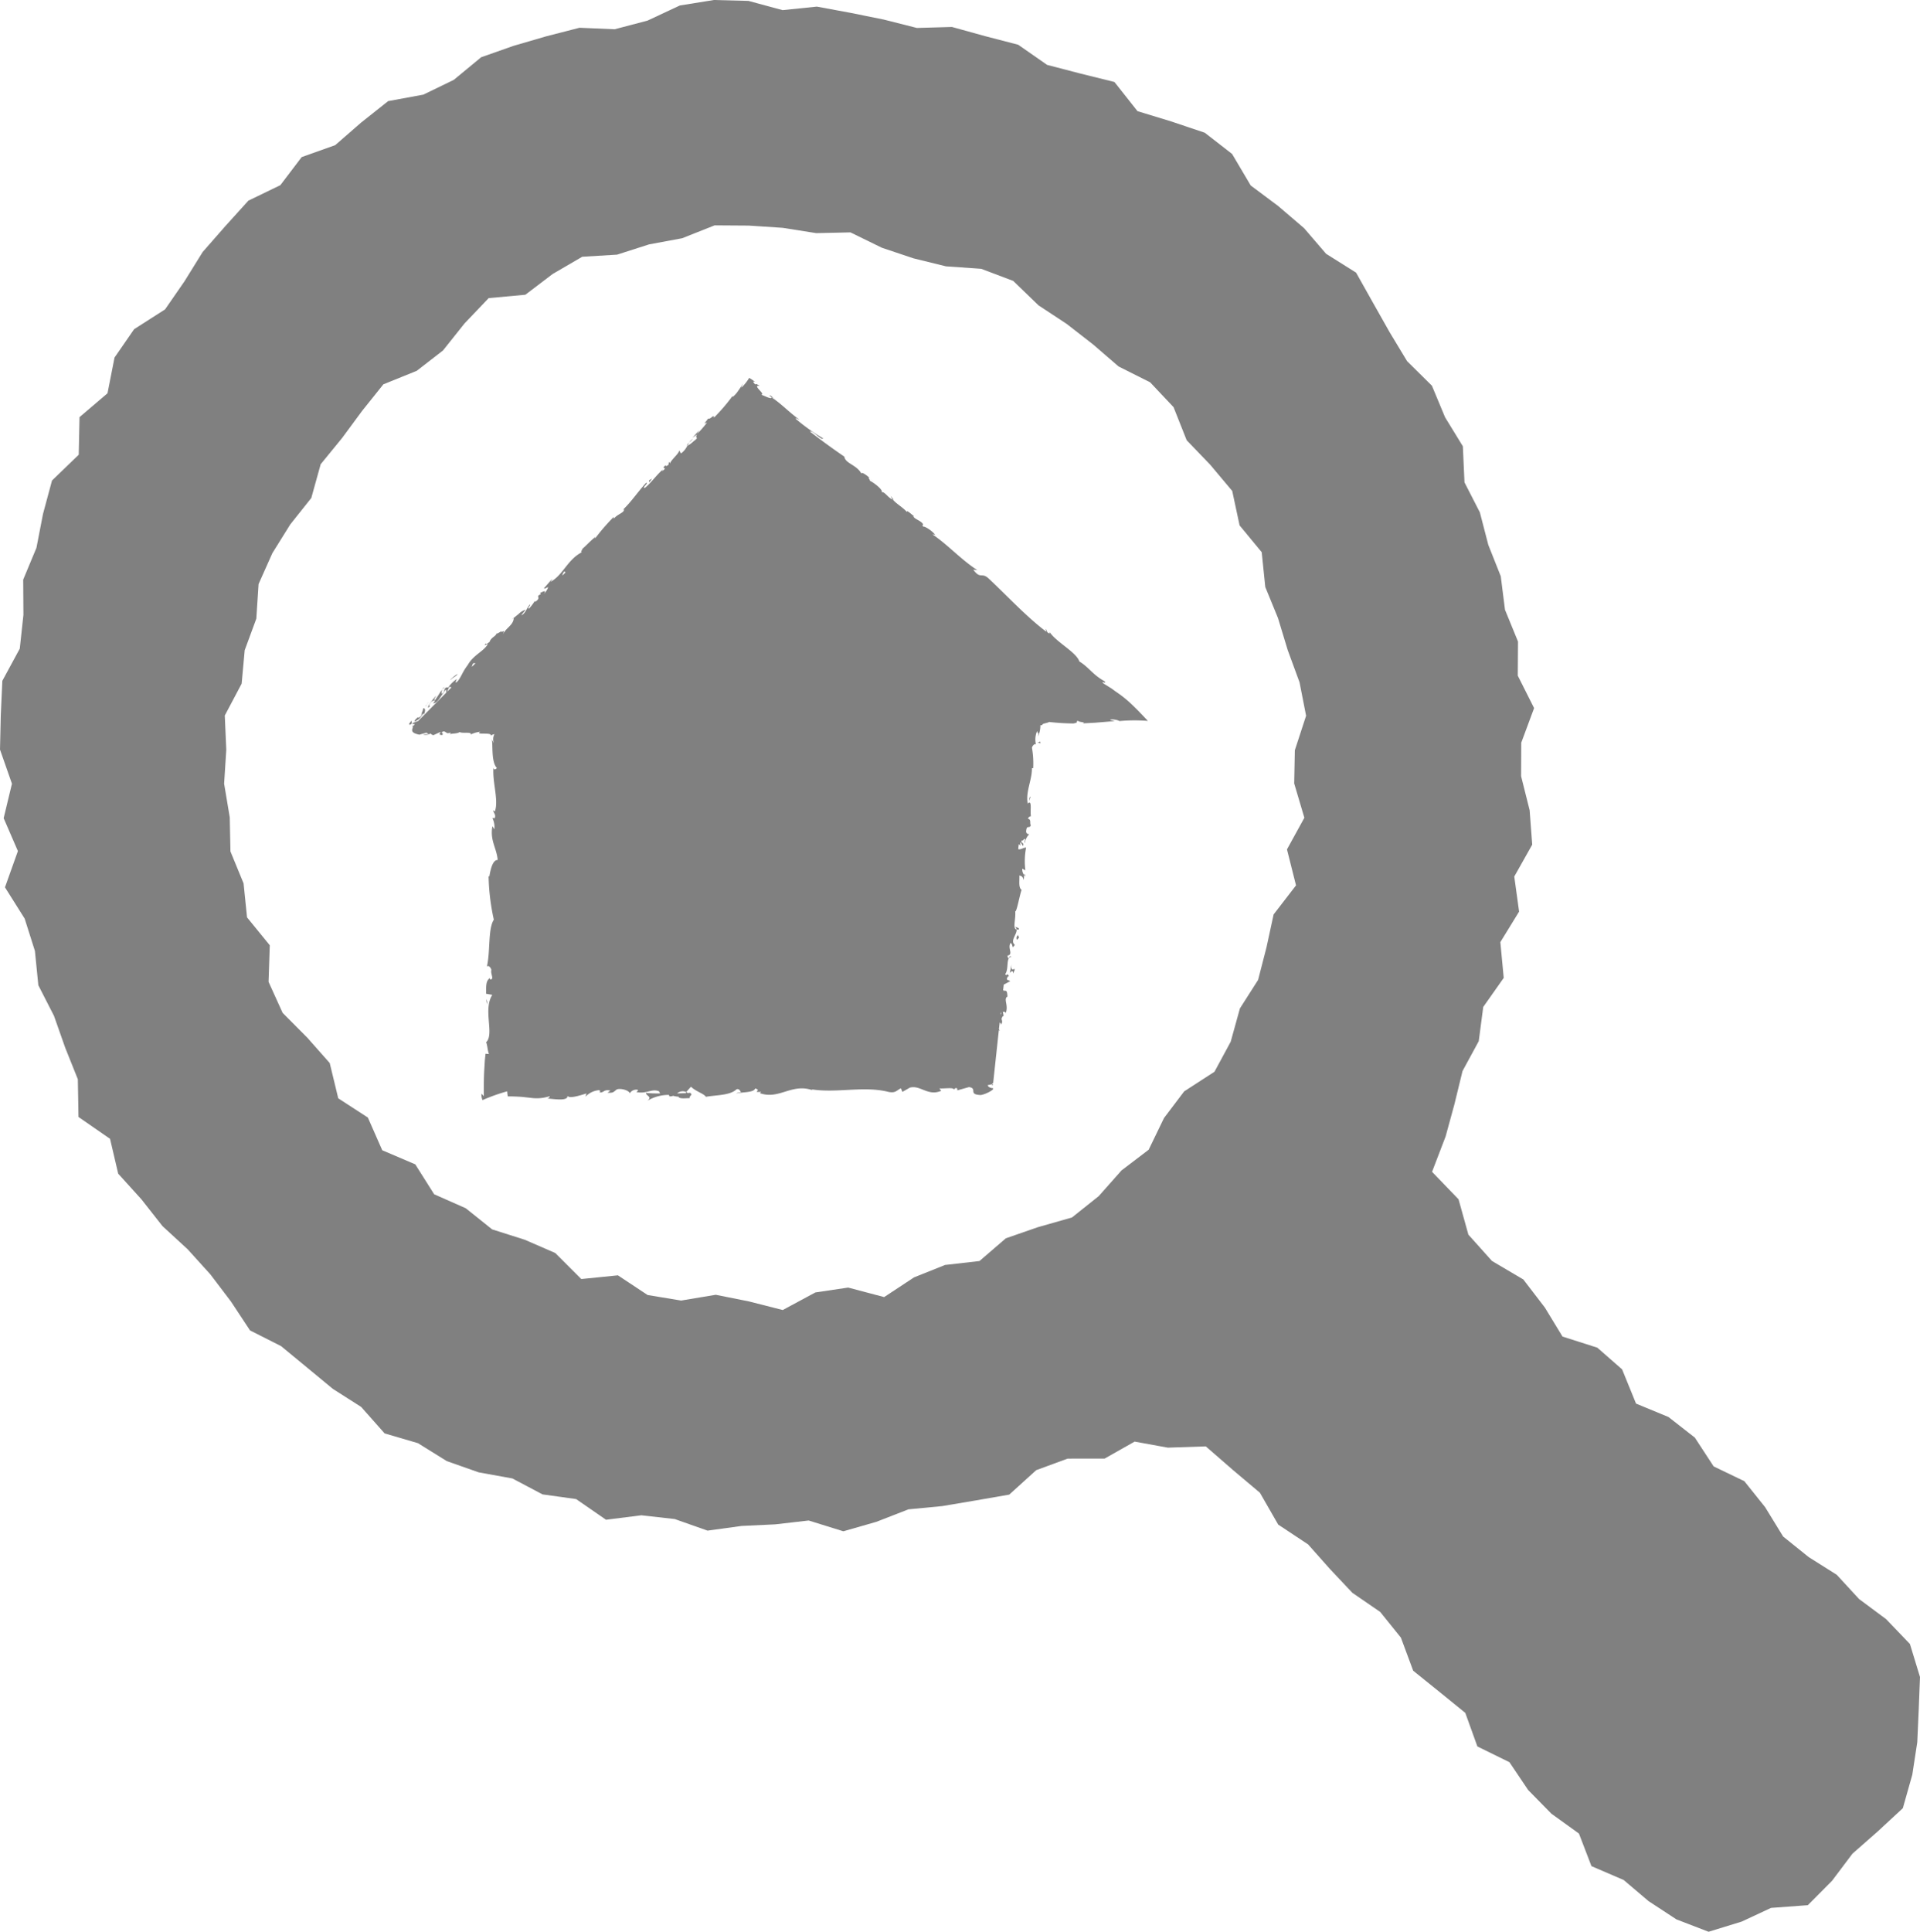
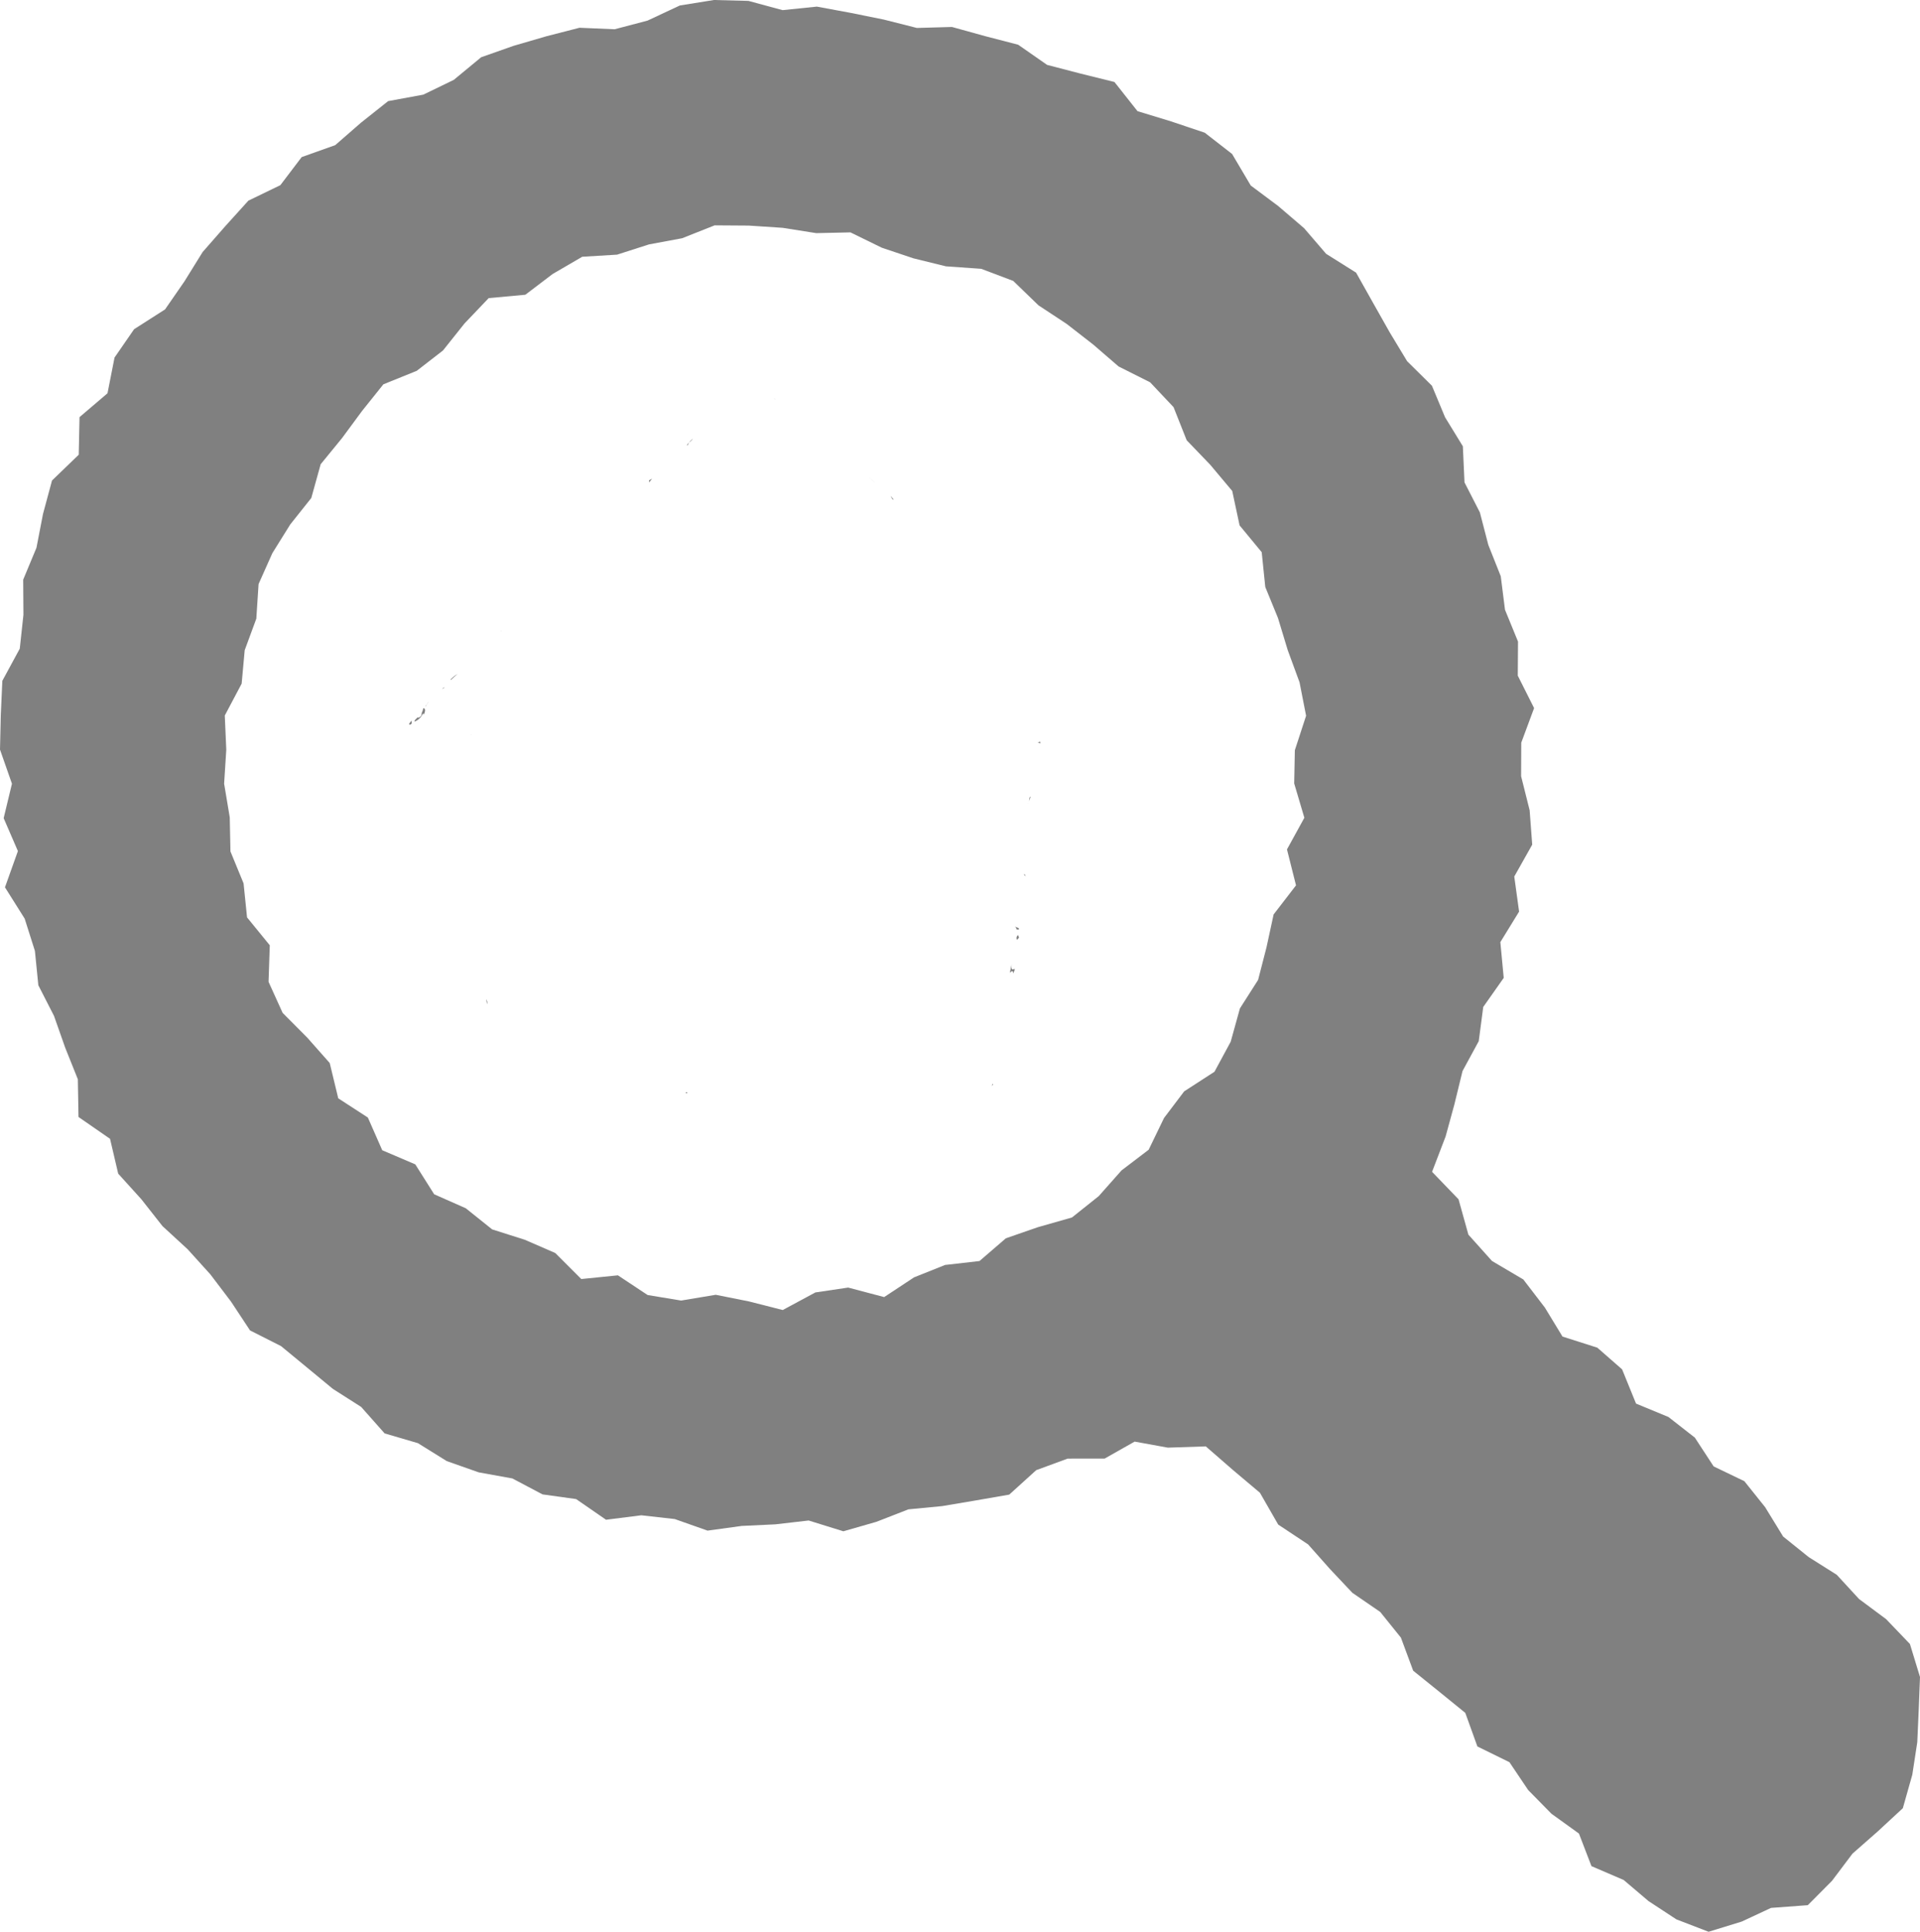
<svg xmlns="http://www.w3.org/2000/svg" width="40.967" height="41.209">
  <g id="レイヤー_2" data-name="レイヤー 2">
    <g fill="#808080" id="レイヤー_1-2" data-name="レイヤー 1">
      <path d="M21.586 20.568l-.04.184c.03-.03.072-.068.07.016.107-.223-.066.042-.03-.2zm.103-.57c.002.1.039.002.054.01-.017-.067-.023-.082-.054-.01zm.168-1.361l-.003.03.031.026zm-.207 1.128a.086.086 0 01.042.063.138.138 0 00.053-.007c.005-.027-.066-.043-.095-.056zm.29-2.64a.058.058 0 01-.012.013l.009-.006zm.193-1.285l.065.016c-.002-.077-.026-.003-.065-.017zm-.942 7.283l-.019.004a.2.2 0 00-.004.041zm-10.818-1.814l.02.116.006-.053-.026-.063zM21.99 17c-.027-.01-.025.045-.036.09zm-7.337 6.318a.107.107 0 01.019-.005.217.217 0 00-.028-.017l-.017.023zm-5.923-7.88c-.005.022.023.034.056-.007l-.007-.059zm.292-.214c.021-.007.016.016.02.024.028-.06.049-.139-.012-.14-.009.075-.034.072-.04.157-.034.041-.077.054-.083.036-.004.022-.065.051-.063.092a.312.312 0 00.178-.17zm.438-.558a.198.198 0 00-.024.04l.027-.033zm.59 1.007v-.007c-.006.004-.008.007 0 .007zm-.567-1.025l-.02.025c.003.005.006.01.013.009a.035.035 0 01.007-.034zm9.079-4.449l.108.1a2.506 2.506 0 00-.108-.1zm.442.38a.308.308 0 00.044.075.033.033 0 00.02.002z" />
-       <path d="M24.17 15.047a2.434 2.434 0 00-.38-.305l.02.013-.09-.066-.057-.036-.113-.07c-.088-.085.074.026.02-.05-.256-.14-.336-.3-.539-.422-.066-.2-.494-.414-.634-.626l-.005.029c-.066-.023-.049-.062-.08-.097-.009.02.037.062-.002.048-.428-.327-.815-.751-1.218-1.127-.147-.136-.171.026-.325-.186l.087.01c-.345-.22-.629-.542-.96-.764.024.007.033-.004.063.02-.041-.08-.234-.202-.254-.182-.044-.042.006-.028-.014-.064-.05-.07-.189-.104-.2-.16-.002-.009.025.007.04.015-.053-.023-.191-.17-.178-.105-.1-.112-.227-.173-.303-.268-.089-.018-.178-.183-.239-.152.05-.042-.165-.21-.256-.25.037.007-.048-.068-.004-.063-.08-.07-.164-.124-.171-.088-.099-.187-.343-.212-.362-.36a15.215 15.215 0 01-.733-.534c.05-.042.246.203.28.143a3.977 3.977 0 01-.574-.407c-.047-.052.048.004.074.012-.225-.157-.396-.348-.602-.479.004-.004.028.008.05.02-.037-.03-.078-.08-.093-.053l.04.023c.03.082-.202-.056-.222-.044.056-.007.018-.047-.024-.093-.047-.052-.103-.113-.002-.097-.043-.03-.094-.056-.092-.027-.048-.051-.068-.082-.005-.057a.896.896 0 00-.127-.087 1.016 1.016 0 01-.164.206c-.008-.013.022-.05.035-.086-.039.058-.076.114-.112.164a.55.55 0 01-.11.121c-.001-.01-.02-.008.008-.036a4.008 4.008 0 01-.41.48c.007-.094-.074.046-.121.017l-.082.106.056-.02a2.163 2.163 0 01-.211.242l.045-.078-.146.162.1-.073c-.062.103.059.039-.062.138.02-.026-.08.082-.146.103a.436.436 0 01-.128.16c-.029.003-.03-.055-.047-.054-.01.073-.185.203-.2.288.008-.025-.01-.046-.02-.044l-.008.059c-.046.03-.056.032-.066.01-.118.109.085.01-.072.127.01-.013 0-.013.02-.039-.148.128-.248.283-.386.395-.075 0 .1-.119.025-.108-.173.188-.326.422-.51.588l.036-.029c.03.079-.156.105-.22.22.02-.026-.001-.06-.001-.047a4.402 4.402 0 00-.395.458l.009-.036c-.082.059-.192.18-.274.25-.01.037-.055.079-.008.072-.315.157-.406.493-.68.638.025-.026.049-.073.028-.053l-.165.19c.038.01.038-.009.093-.028a.38.38 0 01-.09.143c.063-.097-.04-.037-.087-.016.013.001.009.021.02.026-.135.051.031.063-.123.162l-.006-.02a.98.98 0 01-.123.163c-.049-.005.037-.064.019-.089-.071.074-.09.193-.183.232.022-.039.067-.082.09-.12a.38.38 0 00-.156.1l-.009.006-.07.053.057-.042-.113.09.04-.024c-.018.162-.17.198-.244.366.075-.163-.005-.046-.028-.085-.039.023-.095.06-.091.038-.032.083-.115.076-.158.194-.014-.006-.063.06-.075.023-.065.083.034 0 .04.018-.08.149-.309.23-.426.443-.114.149-.118.212-.207.337l-.037.037c-.036.007.013-.076.013-.076a.658.658 0 00-.194.194c.006-.023-.017-.016-.048-.006-.053.057 0 .072-.086.13a.241.241 0 01.014-.094c-.055.073-.1.155-.157.23-.034.001.014-.066.026-.1-.067.083-.178.21-.173.26l.058-.038c-.026.028-.038-.01-.023-.035.042-.086.102-.083.115-.077l-.04.054c.106.008.18-.2.277-.293l.003.067-.603.608c-.075.023-.142.051-.12.06a.31.31 0 01.053.007l-.036.036.002-.016-.02.025.012-.002-.012.012h.014c-.02.063-.063.127.136.167l.15-.044.048.032-.125.004a.19.19 0 00.166-.018.095.095 0 00.062.036l.145-.067c.019.026-.064.053.034.065.068-.03-.067-.057.047-.079.07.03.051.055.134.027.012.018-.004.029-.038.038.073-.023.196-.013.234-.05.075.037.25-.013.244.05a.592.592 0 01.199-.056c-.123.079.255 0 .223.082a.208.208 0 01.079-.032.237.237 0 00-.01.196l-.045-.081c.025.13-.016.478.107.608-.019.023-.062.052-.073-.005-.026.31.116.693.03.931l-.037-.025c.01.06.07.102.029.174-.016-.004-.038-.025-.04.002a.422.422 0 01.037.23l-.041-.065c-.058.301.092.466.112.72-.114-.005-.157.233-.178.351l-.016-.005a4.675 4.675 0 00.112.927c-.129.199-.071.684-.15 1.007.023-.05.088.01.098.068-.025.075.072.212-.031.198l.003-.027c-.103.054-.08.212-.086.334l.134.024c-.205.315.049.841-.132 1.01.031.078.028.174.06.252l-.073-.006-.015.143-.013.215c-.008.154-.01.32-.008.546a.785.785 0 01-.05-.052.266.266 0 00.022.137 3.837 3.837 0 01.526-.187.645.645 0 00.014.108c.102-.001.226.005.309.011l.195.022a.881.881 0 00.39-.038.06.06 0 01-.055.051c.124.003.474.073.43-.075.003.096.269.009.409-.034l-.022.07a.454.454 0 01.287-.14c.041.009.036.058-.016.04.13.038.101-.067.26-.031l-.059.046c.134.007.124-.019.199-.072.084-.028.255.019.275.084a.16.16 0 01.171-.074c.01.024-.019.039-.033.047.225.048.335-.084.49-.013a.05.05 0 00.026.042 2.49 2.49 0 01-.31-.011c0 .067.145.077.03.169a.889.889 0 01.455-.126.074.074 0 01.018.022l-.014.007a.152.152 0 00.09-.01.5.5 0 00.115.019c.017.054.166.03.239.032-.006-.072.087-.06 0-.12.01.006-.013.008-.062.012a.118.118 0 00-.03.007l.004-.006-.179.005a.181.181 0 01.196-.028 1.381 1.381 0 01.1-.114c.1.1.288.153.316.215.22-.04.518-.027.656-.161.063-.018.072.038.095.06-.036.013-.079.01-.098.03.125-.035.37-.013.4-.108.157.043-.089.087.128.073l-.028.028c.426.15.691-.24 1.163-.048-.033-.012-.048-.017-.055-.033.538.085 1.11-.08 1.64.055.151.028.167-.032.261-.078l.032.077.158-.09c.223-.064.386.19.67.067l-.038-.052c.103.01.323-.03.306.03.01-.01.034-.055.073-.028l.004.04.25-.07c.191.032-.031.161.251.17.105-.016.298-.118.26-.145-.044-.003-.109-.025-.112-.066l.096-.02a.183.183 0 01.004-.023h.015l.121-1.128.019.013-.017-.037.016-.141a.049.049 0 01.029.047c.063-.1-.028-.097.04-.183.01-.009.015-.004.018.006l-.02-.106c.02.022.077-.01.055.052.08-.178-.048-.308.04-.369l.005.015c-.006-.195-.045-.117-.094-.15l.014-.12.14-.075-.075-.034c.005-.027.017-.079.046-.066-.041-.104-.035.014-.08-.049.086-.12.006-.356.133-.372-.054-.052-.058.117-.085-.023.137-.024-.007-.16.068-.271.063.043.016.15.09.04-.109-.084.05-.226.038-.326-.092-.014-.015-.218-.03-.388.031.014.085-.305.135-.456l.015.006c-.09-.039-.055-.197-.062-.314.055.01.075.033.093.099l.01-.108a.198.198 0 01-.041-.137l.067.035a1.497 1.497 0 01.015-.482c-.043-.012-.118.05-.168.03l.01-.1a.055.055 0 01.044.046c-.002-.017-.022-.063-.004-.096l.05.085c.036-.082-.044-.05-.031-.116.05.007.041-.047.08-.033.003.018-.028.057-.01.086a.358.358 0 01.098-.193.056.056 0 01-.068-.063c.012-.145.066-.042.1-.124-.03-.04.014-.128-.06-.138.005-.042.04-.047.063-.06-.024-.08.03-.351-.061-.275l-.006.019-.003-.013c-.047-.254.096-.506.09-.753l.027.002a1.918 1.918 0 00-.026-.434c.005-.043.058-.097.085-.074a.45.45 0 01.025-.285c.031.116.043-.035.02.117a.601.601 0 00.05-.242l.038-.001c.004-.041.086-.033.149-.067a4.997 4.997 0 00.516.032c.13-.023.038-.035.097-.06.01.036.198.03.101.058l.264-.014.425-.035c-.062-.014-.115-.02-.097-.033a.384.384 0 01.193.03l-.017.004a3.6 3.6 0 01.625-.005c-.096-.1-.2-.214-.323-.331zM9.537 14.76l.048-.104c.02-.005.04-.003.044.012zm.533-.536a.154.154 0 01.027-.075l.05-.003zm1.97-2.035a.073.073 0 01.026.023l-.064.063c-.004-.014.003-.04.037-.086zm9.308 9.452l.005-.058a.256.256 0 01.007.046c-.003.006-.009.009-.012.012zM14.666 9.507v-.001.001z" />
-       <path d="M10.686 13.45a.03.03 0 00.005.019h.002zm5.824-4.955l.017.012c.04.024.014.006-.016-.012zm-1.844 1.011c.013-.022.024-.044.04-.066-.032.027-.056.05-.04.066zm3.886.683h-.003l.013.01-.01-.01zm-3.768-.828a.288.288 0 00-.079.079.529.529 0 00.08-.079zm-5.66 5.635l.001.007.016-.024-.017.017zm-.014.03c.009-.01.016-.018.016-.023zm-.032.046l.033-.046c-.013.013-.032.029-.033.046zm.684-.696a.813.813 0 00-.148.118l.004.012c.007-.037.13-.081.144-.13zm4.151-4.164l-.063.032.001.047.062-.079z" />
+       <path d="M10.686 13.45a.03.03 0 00.005.019h.002zm5.824-4.955l.017.012c.04.024.014.006-.016-.012zm-1.844 1.011c.013-.022.024-.044.04-.066-.032.027-.056.05-.04.066zm3.886.683h-.003l.013.01-.01-.01zm-3.768-.828a.288.288 0 00-.079.079.529.529 0 00.08-.079zm-5.66 5.635l.001.007.016-.024-.017.017zm-.014.03c.009-.01.016-.018.016-.023zm-.032.046l.033-.046c-.013.013-.032.029-.033.046zm.684-.696a.813.813 0 00-.148.118l.004.012zm4.151-4.164l-.063.032.001.047.062-.079z" />
      <path d="M39.667 34.11l-.476-.517-.598-.377-.546-.439-.384-.626-.444-.555-.655-.315-.401-.614-.563-.44-.692-.286-.297-.73-.529-.463-.743-.237-.376-.618-.46-.6-.668-.394-.504-.562-.21-.754-.565-.586.289-.754.187-.683.174-.713.346-.637.096-.73.437-.62-.072-.763.4-.651-.103-.748.383-.68-.055-.734-.182-.726.003-.715.274-.738-.348-.692.005-.727-.278-.679-.09-.714-.266-.67-.18-.693-.328-.64-.035-.77-.38-.62-.28-.672-.529-.523-.372-.616-.357-.632-.36-.641-.64-.402-.47-.547-.554-.474-.584-.436-.398-.673-.583-.453-.72-.242-.715-.218-.492-.622-.726-.18-.711-.185-.617-.43-.709-.184-.704-.195-.749.021-.703-.178-.712-.144-.719-.133-.731.075-.729-.197L15.233 0l-.727.117-.691.323-.7.184-.75-.032-.708.182-.7.204-.69.243-.585.483-.65.315-.75.138-.577.458-.552.481-.716.255-.455.599-.682.33-.493.545-.483.551-.389.627-.413.597-.66.422-.418.605-.15.762-.597.509-.017.802-.57.55-.192.712-.14.723-.283.68.005.75-.078.722-.372.686-.033.735L0 15.99l.255.728-.177.735.304.702-.276.773.42.667.219.69.073.732.334.653.24.681.269.671.014.805.673.466.174.743.495.547.45.572.538.495.484.535.44.58.406.615.662.335.552.455.553.457.604.385.501.565.71.208.616.383.682.24.718.13.643.34.717.1.638.441.753-.095.713.08.7.247.727-.1.718-.034.712-.082.741.23.705-.202.683-.266.719-.069.712-.12.72-.125.576-.522.67-.246.79-.001.64-.362.708.129.81-.027.583.507.572.482.39.679.638.423.467.526.478.507.593.407.442.548.262.706.557.449.555.451.258.716.684.336.399.593.497.506.587.423.267.695.688.296.53.45.595.39.686.264.706-.217.627-.292.784-.058.517-.52.436-.579.537-.472.538-.498.202-.715.106-.693.03-.674.028-.717-.215-.704-.508-.53zm-15.158-9.584l-.579.441-.487.549-.571.455-.727.207-.683.237-.563.485-.736.084-.661.265-.637.42-.768-.203-.7.104-.696.375-.723-.184-.706-.141-.739.123-.715-.118-.634-.42-.781.079-.555-.555-.651-.283-.696-.221-.563-.451-.674-.298-.403-.638-.705-.301-.307-.698-.632-.41-.182-.753-.477-.539-.528-.531-.3-.662.026-.78-.485-.595-.074-.725-.28-.681-.015-.728-.12-.718.046-.724-.032-.73.36-.68.065-.713.248-.673.048-.738.294-.659.382-.613.449-.564.2-.72.456-.558.428-.58.454-.567.712-.288.56-.434.46-.577.515-.54.782-.072.582-.442.632-.368.743-.045.683-.219.705-.131.694-.275.729.005.724.048.715.113.73-.016.669.327.676.227.692.17.753.053.683.258.54.522.6.395.566.44.542.468.673.338.5.53.28.706.502.522.47.56.157.734.472.572.076.742.271.662.208.685.252.686.14.714-.24.735-.014.709.217.732-.371.675.193.767-.478.62-.151.698-.18.699-.388.608-.197.711-.346.64-.646.418-.43.568z" />
    </g>
  </g>
</svg>